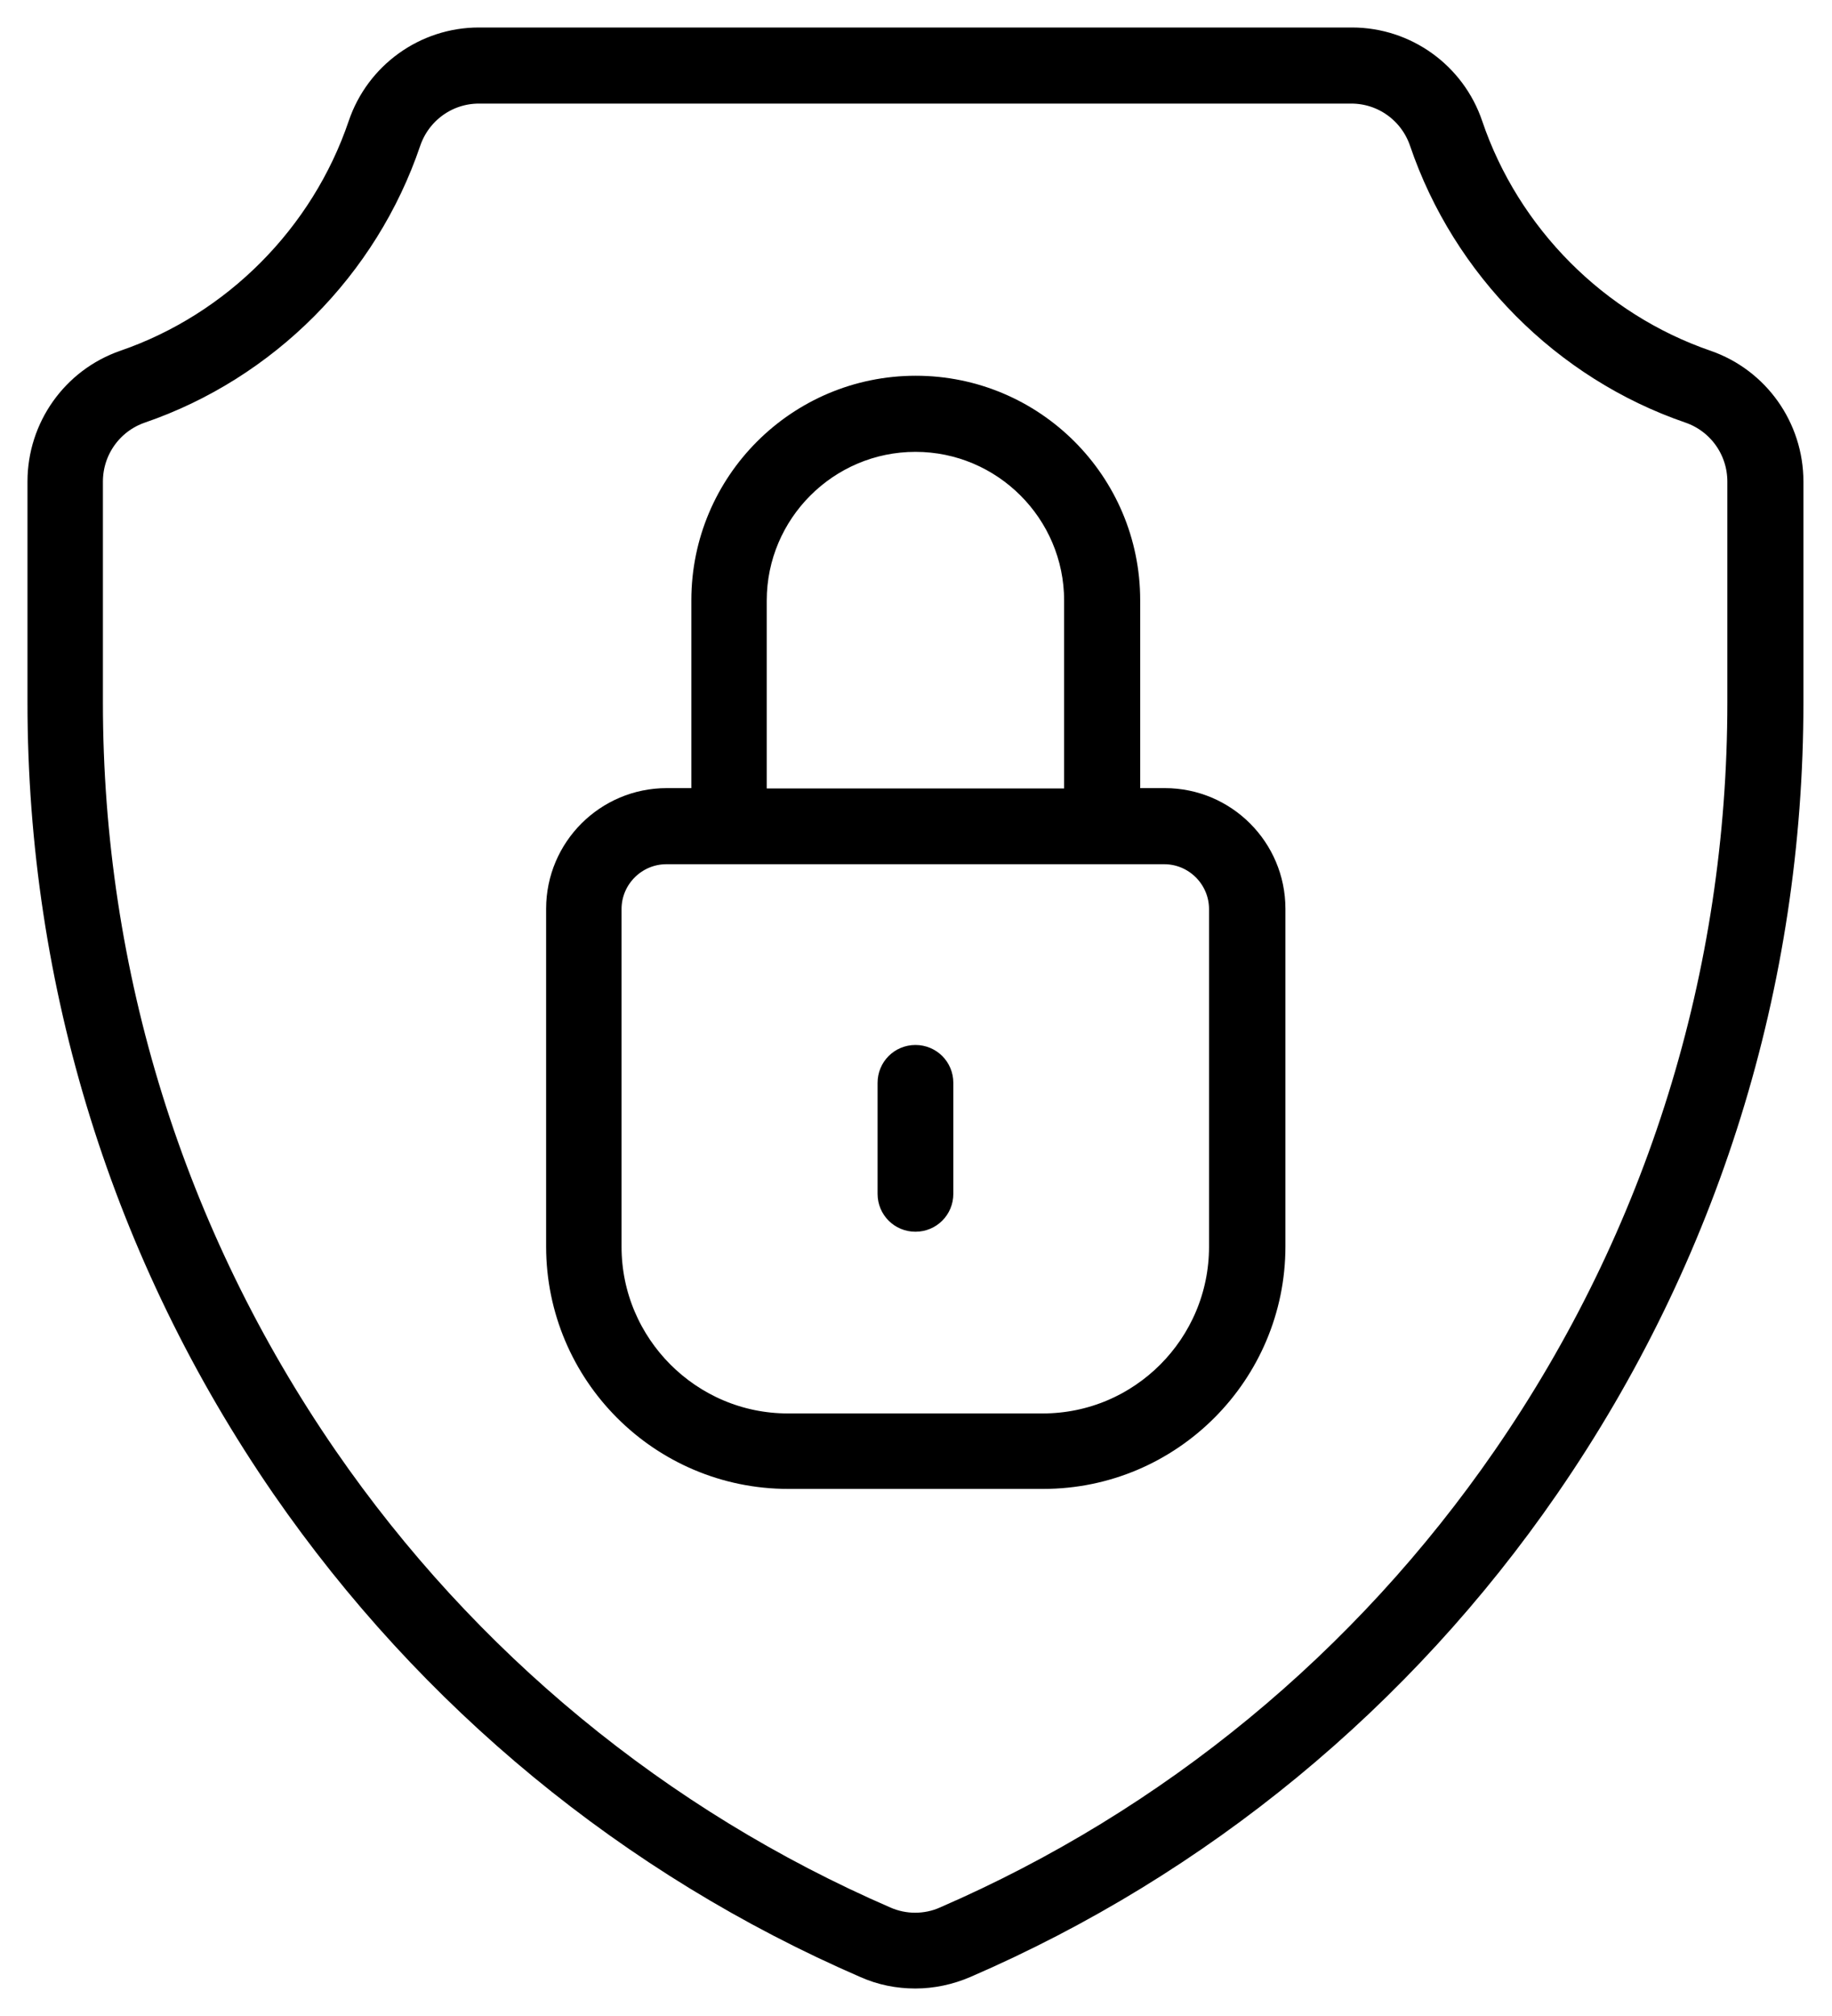
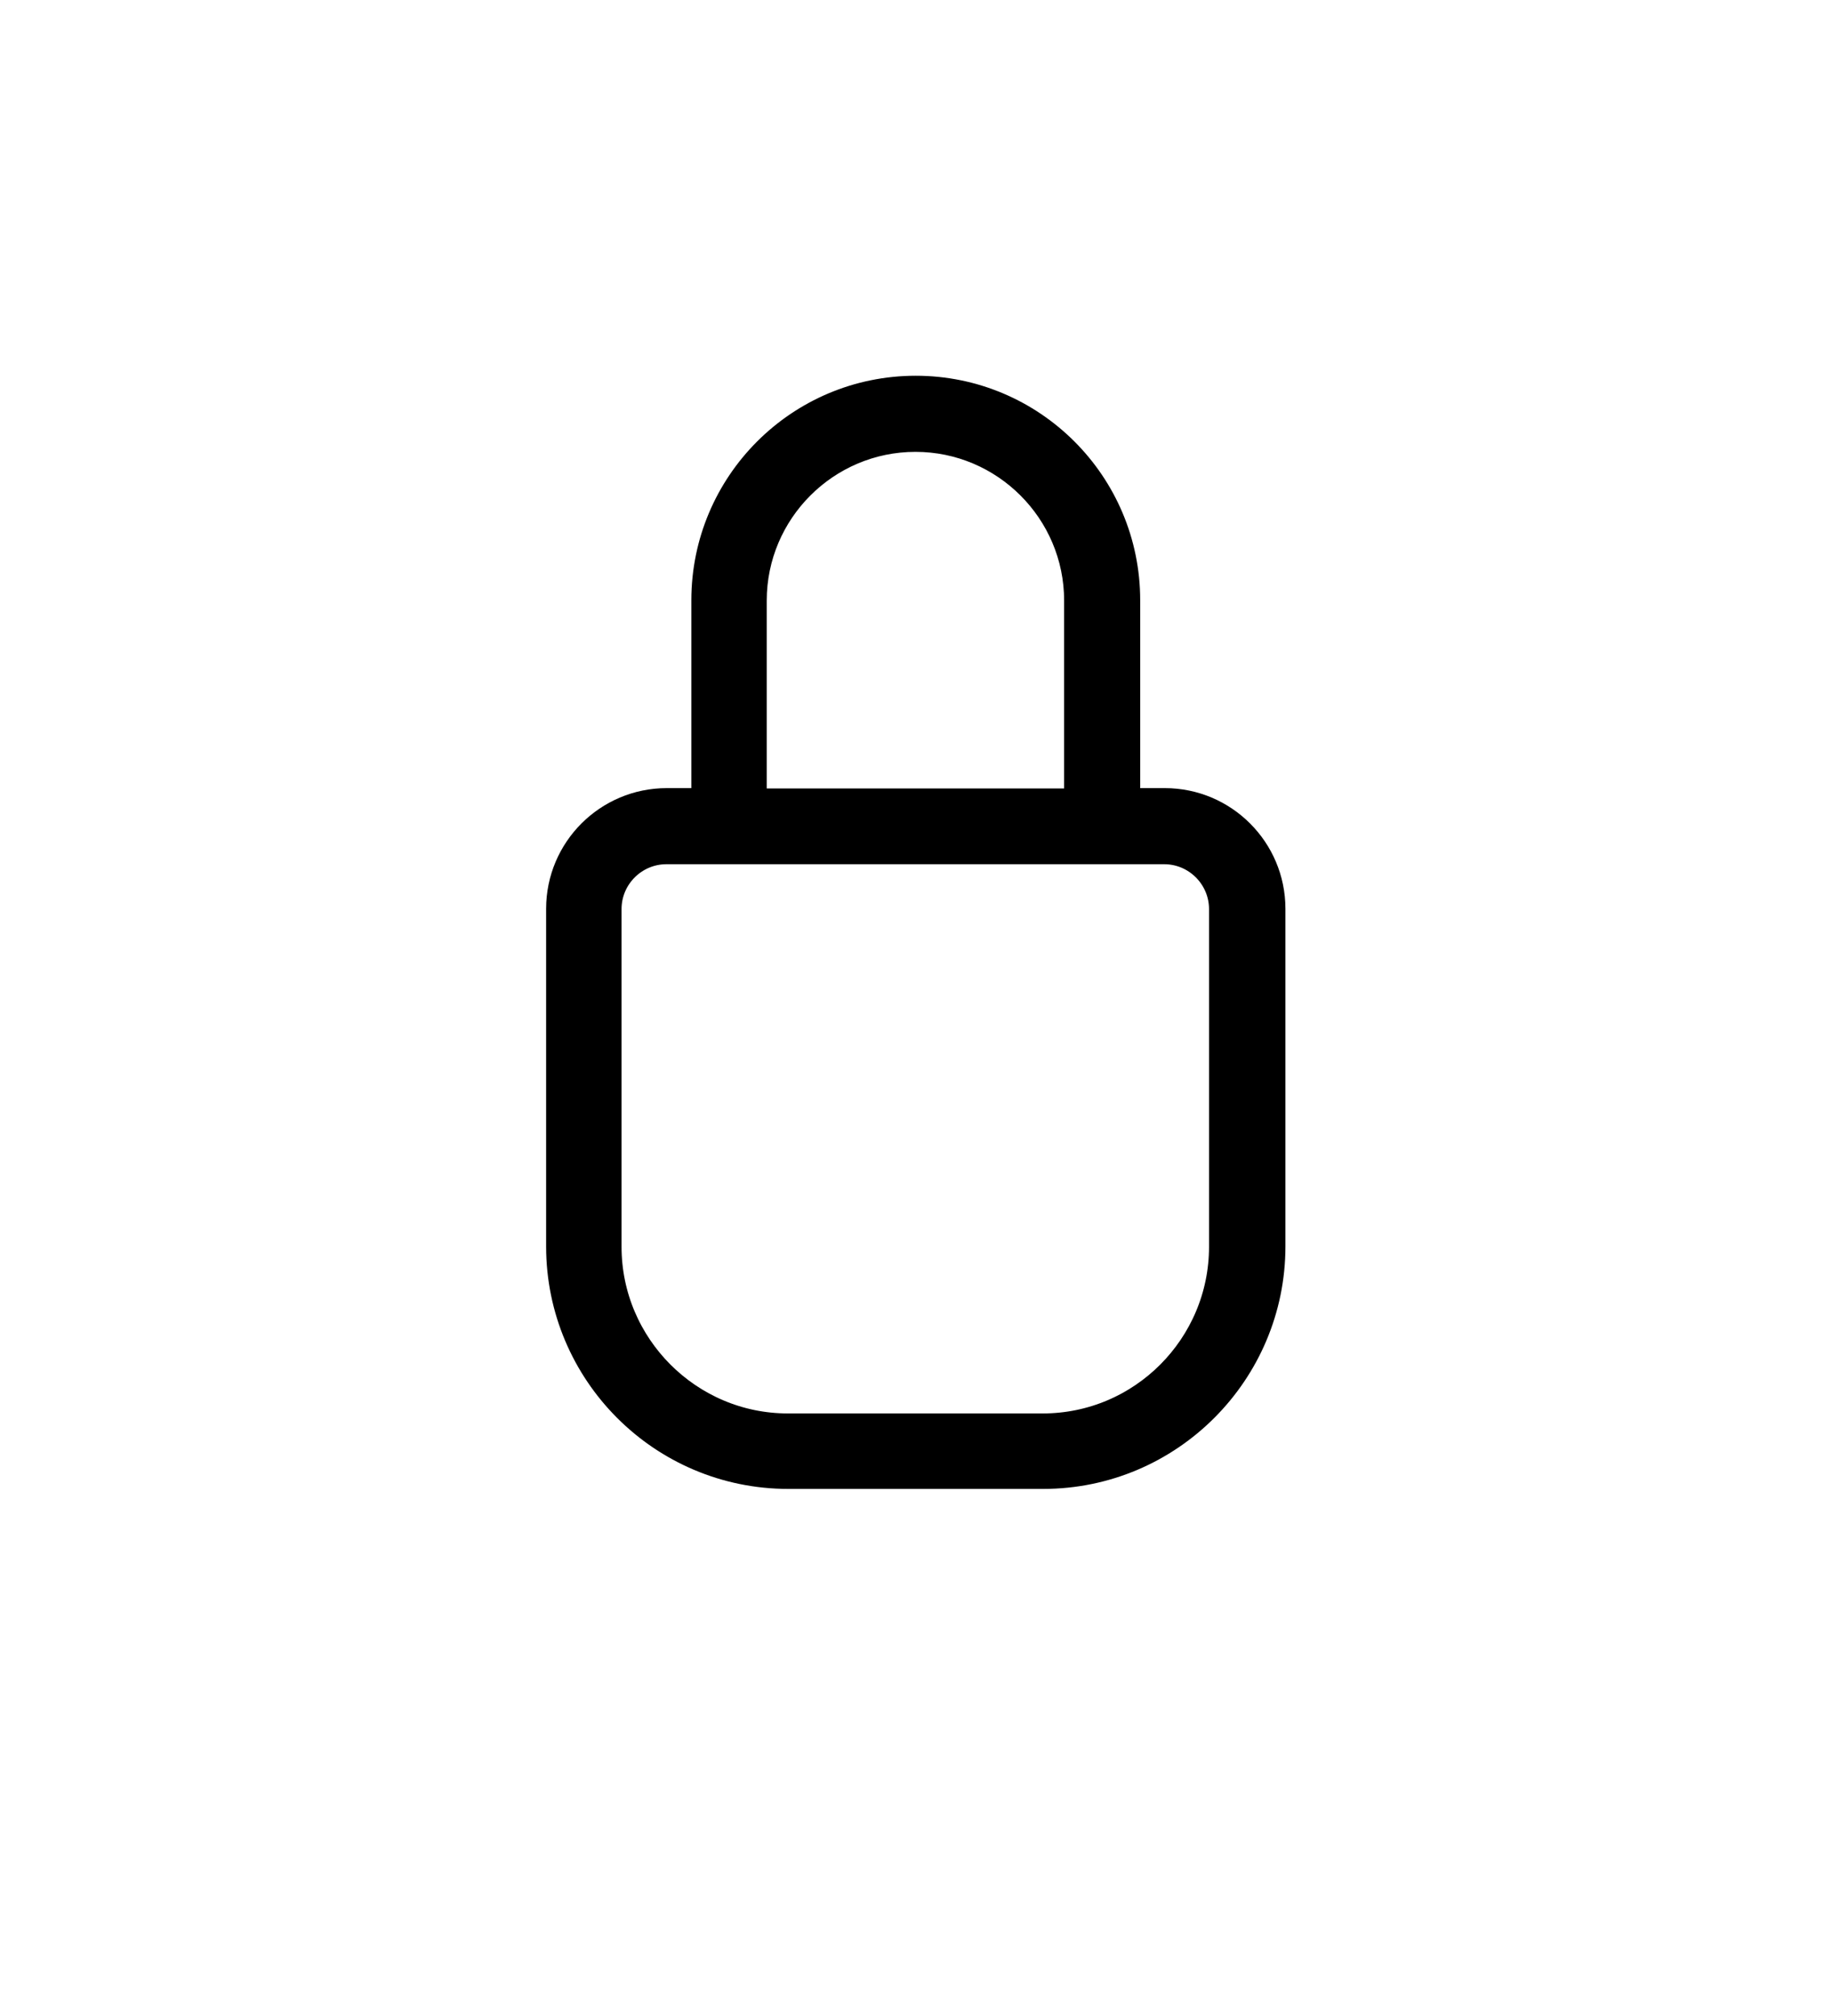
<svg xmlns="http://www.w3.org/2000/svg" width="40" height="44" viewBox="0 0 40 44" fill="none">
-   <path d="M19.988 43C19.624 43 19.274 42.93 18.945 42.783C13.843 40.571 9.476 36.974 6.298 32.376C2.834 27.351 1 21.458 1 15.334V10.511C1 9.392 1.707 8.398 2.757 8.034C5.199 7.194 7.159 5.227 7.992 2.771C8.349 1.714 9.343 1 10.455 1H29.52C30.633 1 31.627 1.714 31.984 2.771C32.817 5.227 34.776 7.194 37.219 8.034C38.269 8.398 38.976 9.392 38.976 10.511V15.334C38.976 21.451 37.142 27.344 33.671 32.376C30.5 36.974 26.126 40.578 21.024 42.783C20.695 42.923 20.345 43 19.981 43H19.988ZM10.455 1.861C9.707 1.861 9.042 2.337 8.797 3.051C7.88 5.759 5.724 7.922 3.03 8.846C2.323 9.091 1.847 9.756 1.847 10.511V15.334C1.847 21.276 3.632 27.001 6.998 31.886C10.078 36.351 14.326 39.85 19.281 41.999C19.505 42.097 19.743 42.146 19.981 42.146C20.219 42.146 20.464 42.097 20.681 41.999C25.636 39.85 29.877 36.358 32.964 31.886C36.337 27.001 38.115 21.276 38.115 15.334V10.511C38.115 9.756 37.639 9.091 36.932 8.846C34.237 7.922 32.082 5.752 31.165 3.051C30.92 2.337 30.255 1.861 29.506 1.861H10.455Z" fill="black" stroke="black" stroke-width="0.8" />
  <path d="M17.209 32.096C14.515 32.096 12.324 29.905 12.324 27.204V19.834C12.324 18.602 13.325 17.601 14.557 17.601H15.495V13.101C15.495 10.616 17.51 8.601 19.995 8.601C22.48 8.601 24.495 10.616 24.495 13.101V17.601H25.433C26.665 17.601 27.666 18.602 27.666 19.834V27.204C27.666 29.898 25.475 32.096 22.78 32.096H17.216H17.209ZM14.55 18.462C13.794 18.462 13.171 19.078 13.171 19.841V27.211C13.171 29.436 14.984 31.249 17.202 31.249H22.767C24.992 31.249 26.798 29.436 26.798 27.211V19.841C26.798 19.085 26.182 18.462 25.419 18.462H14.536H14.55ZM19.988 9.462C17.979 9.462 16.341 11.099 16.341 13.108V17.608H23.634V13.108C23.634 11.099 21.997 9.462 19.988 9.462Z" fill="black" stroke="black" stroke-width="0.8" />
-   <path d="M19.988 26.483C19.75 26.483 19.561 26.294 19.561 26.056V23.634C19.561 23.396 19.75 23.207 19.988 23.207C20.226 23.207 20.415 23.396 20.415 23.634V26.056C20.415 26.294 20.226 26.483 19.988 26.483Z" fill="black" stroke="black" stroke-width="0.8" />
</svg>